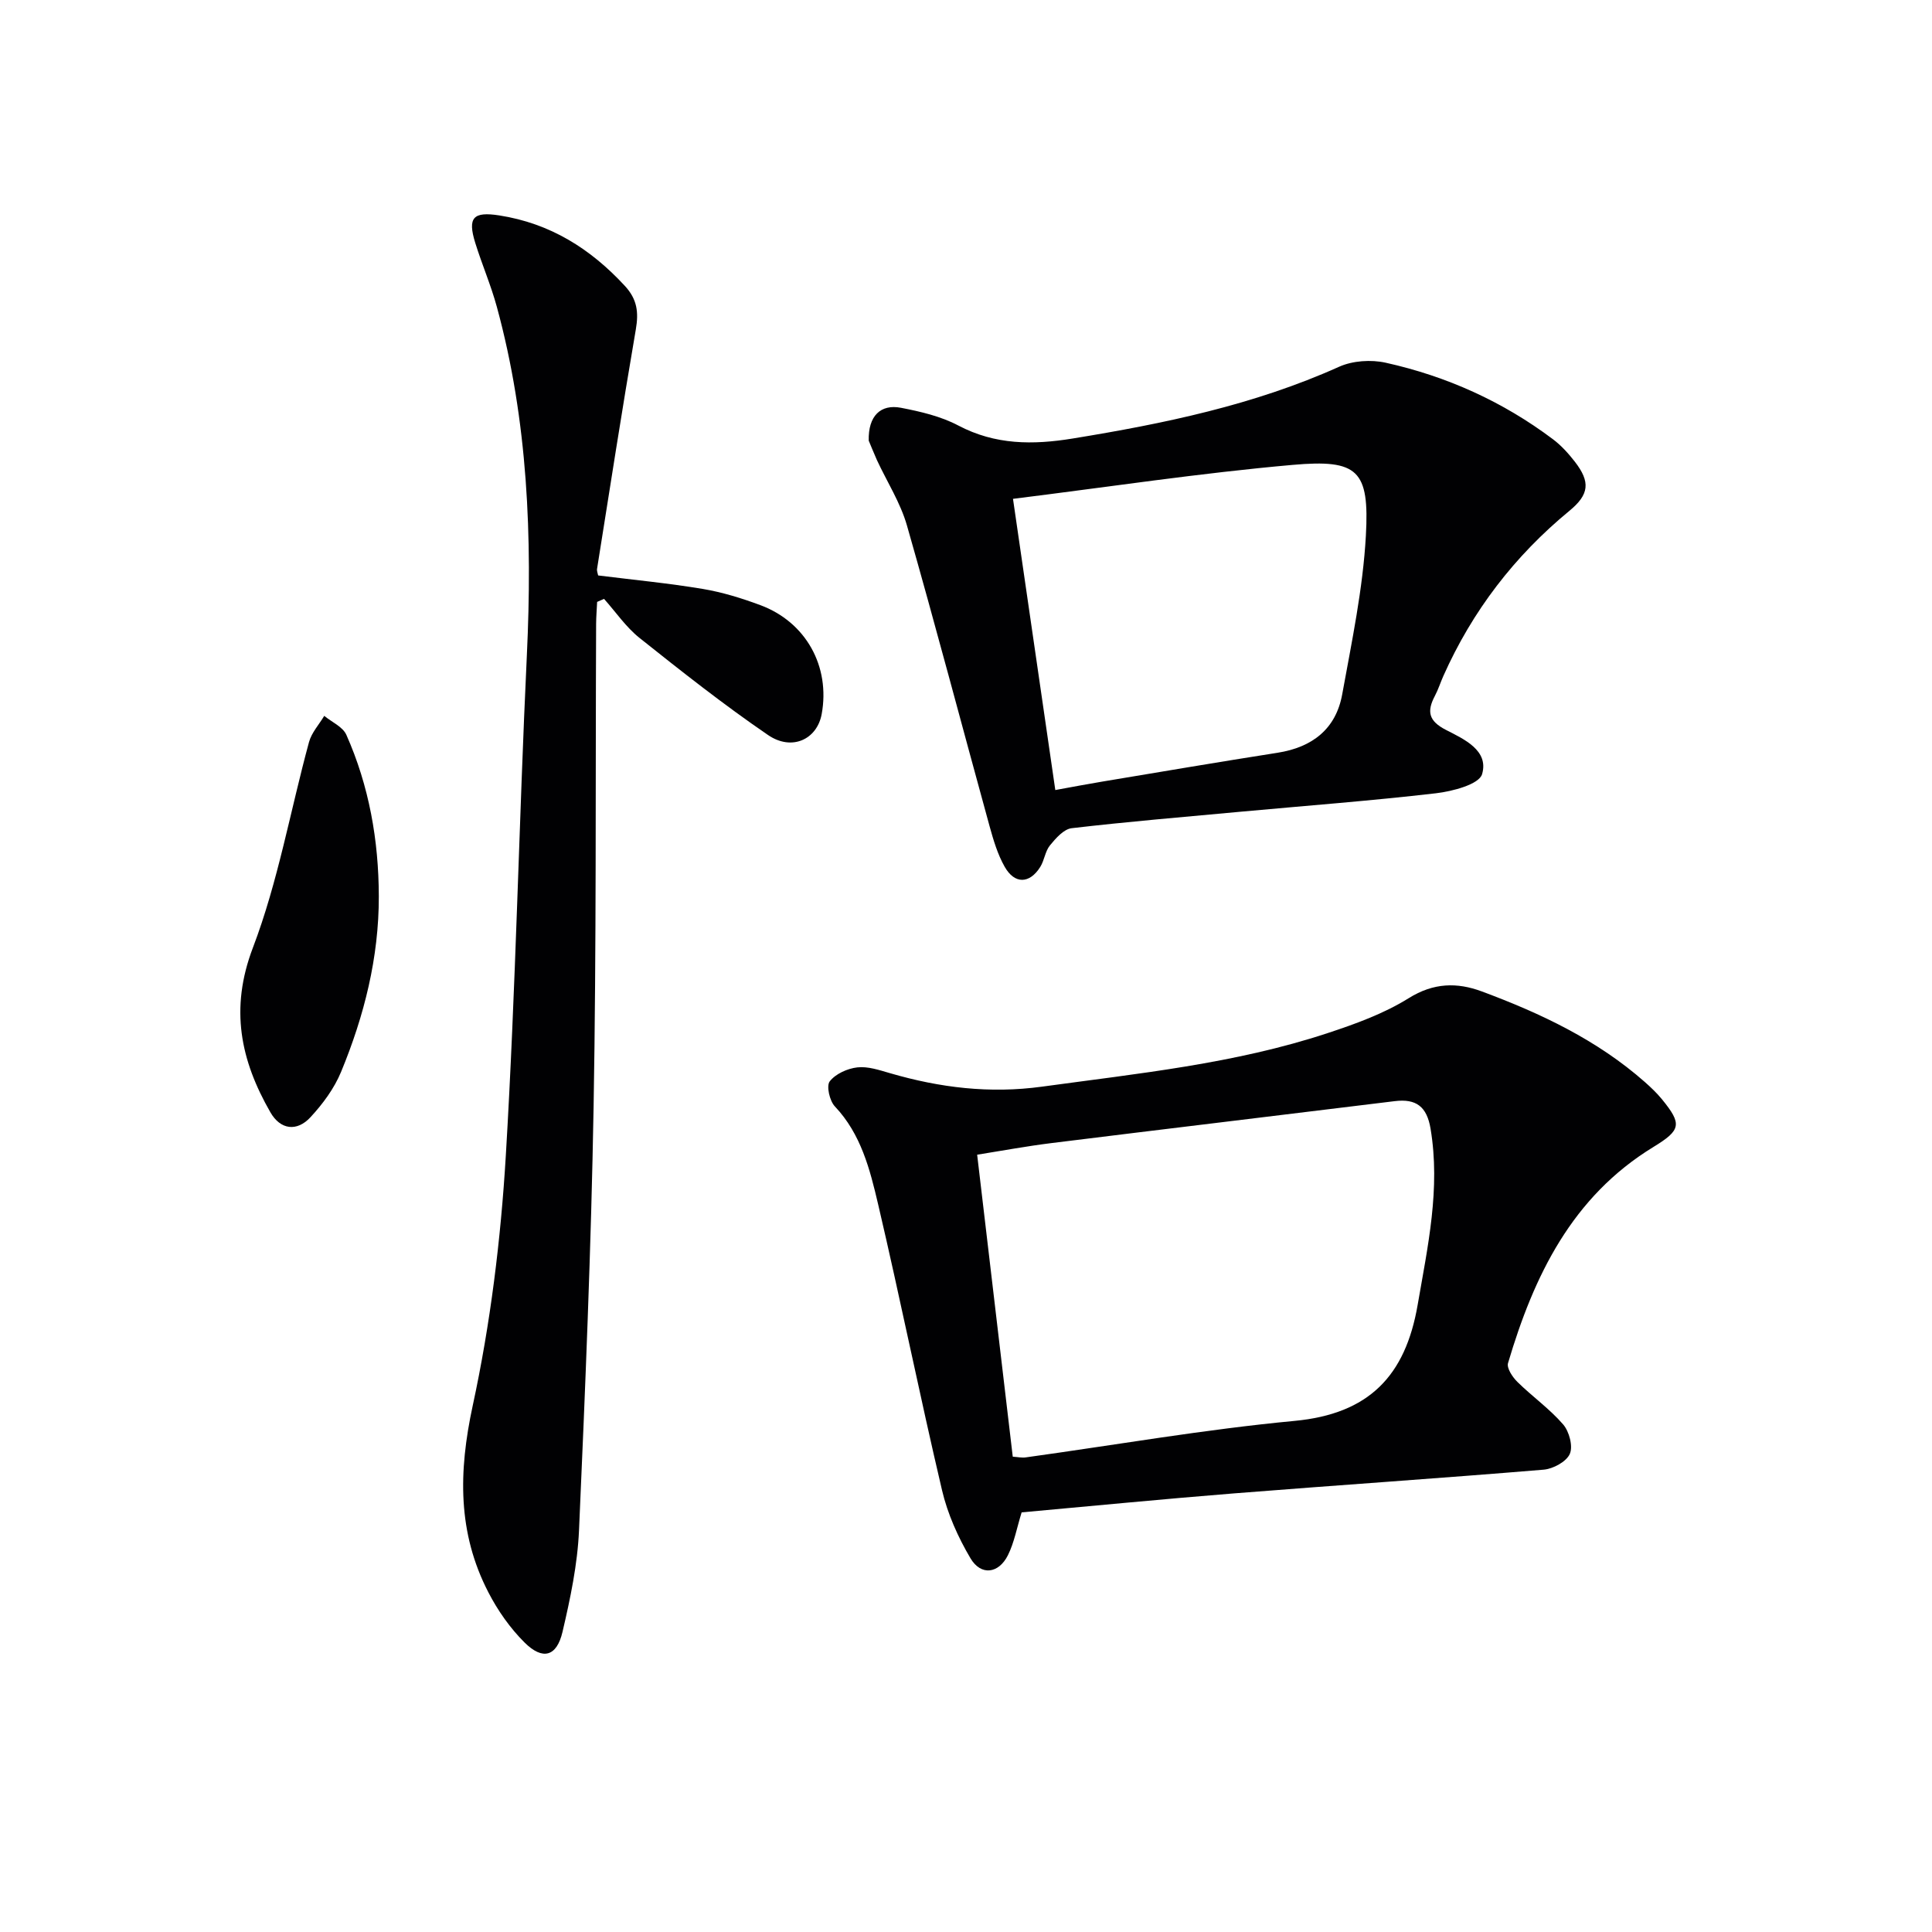
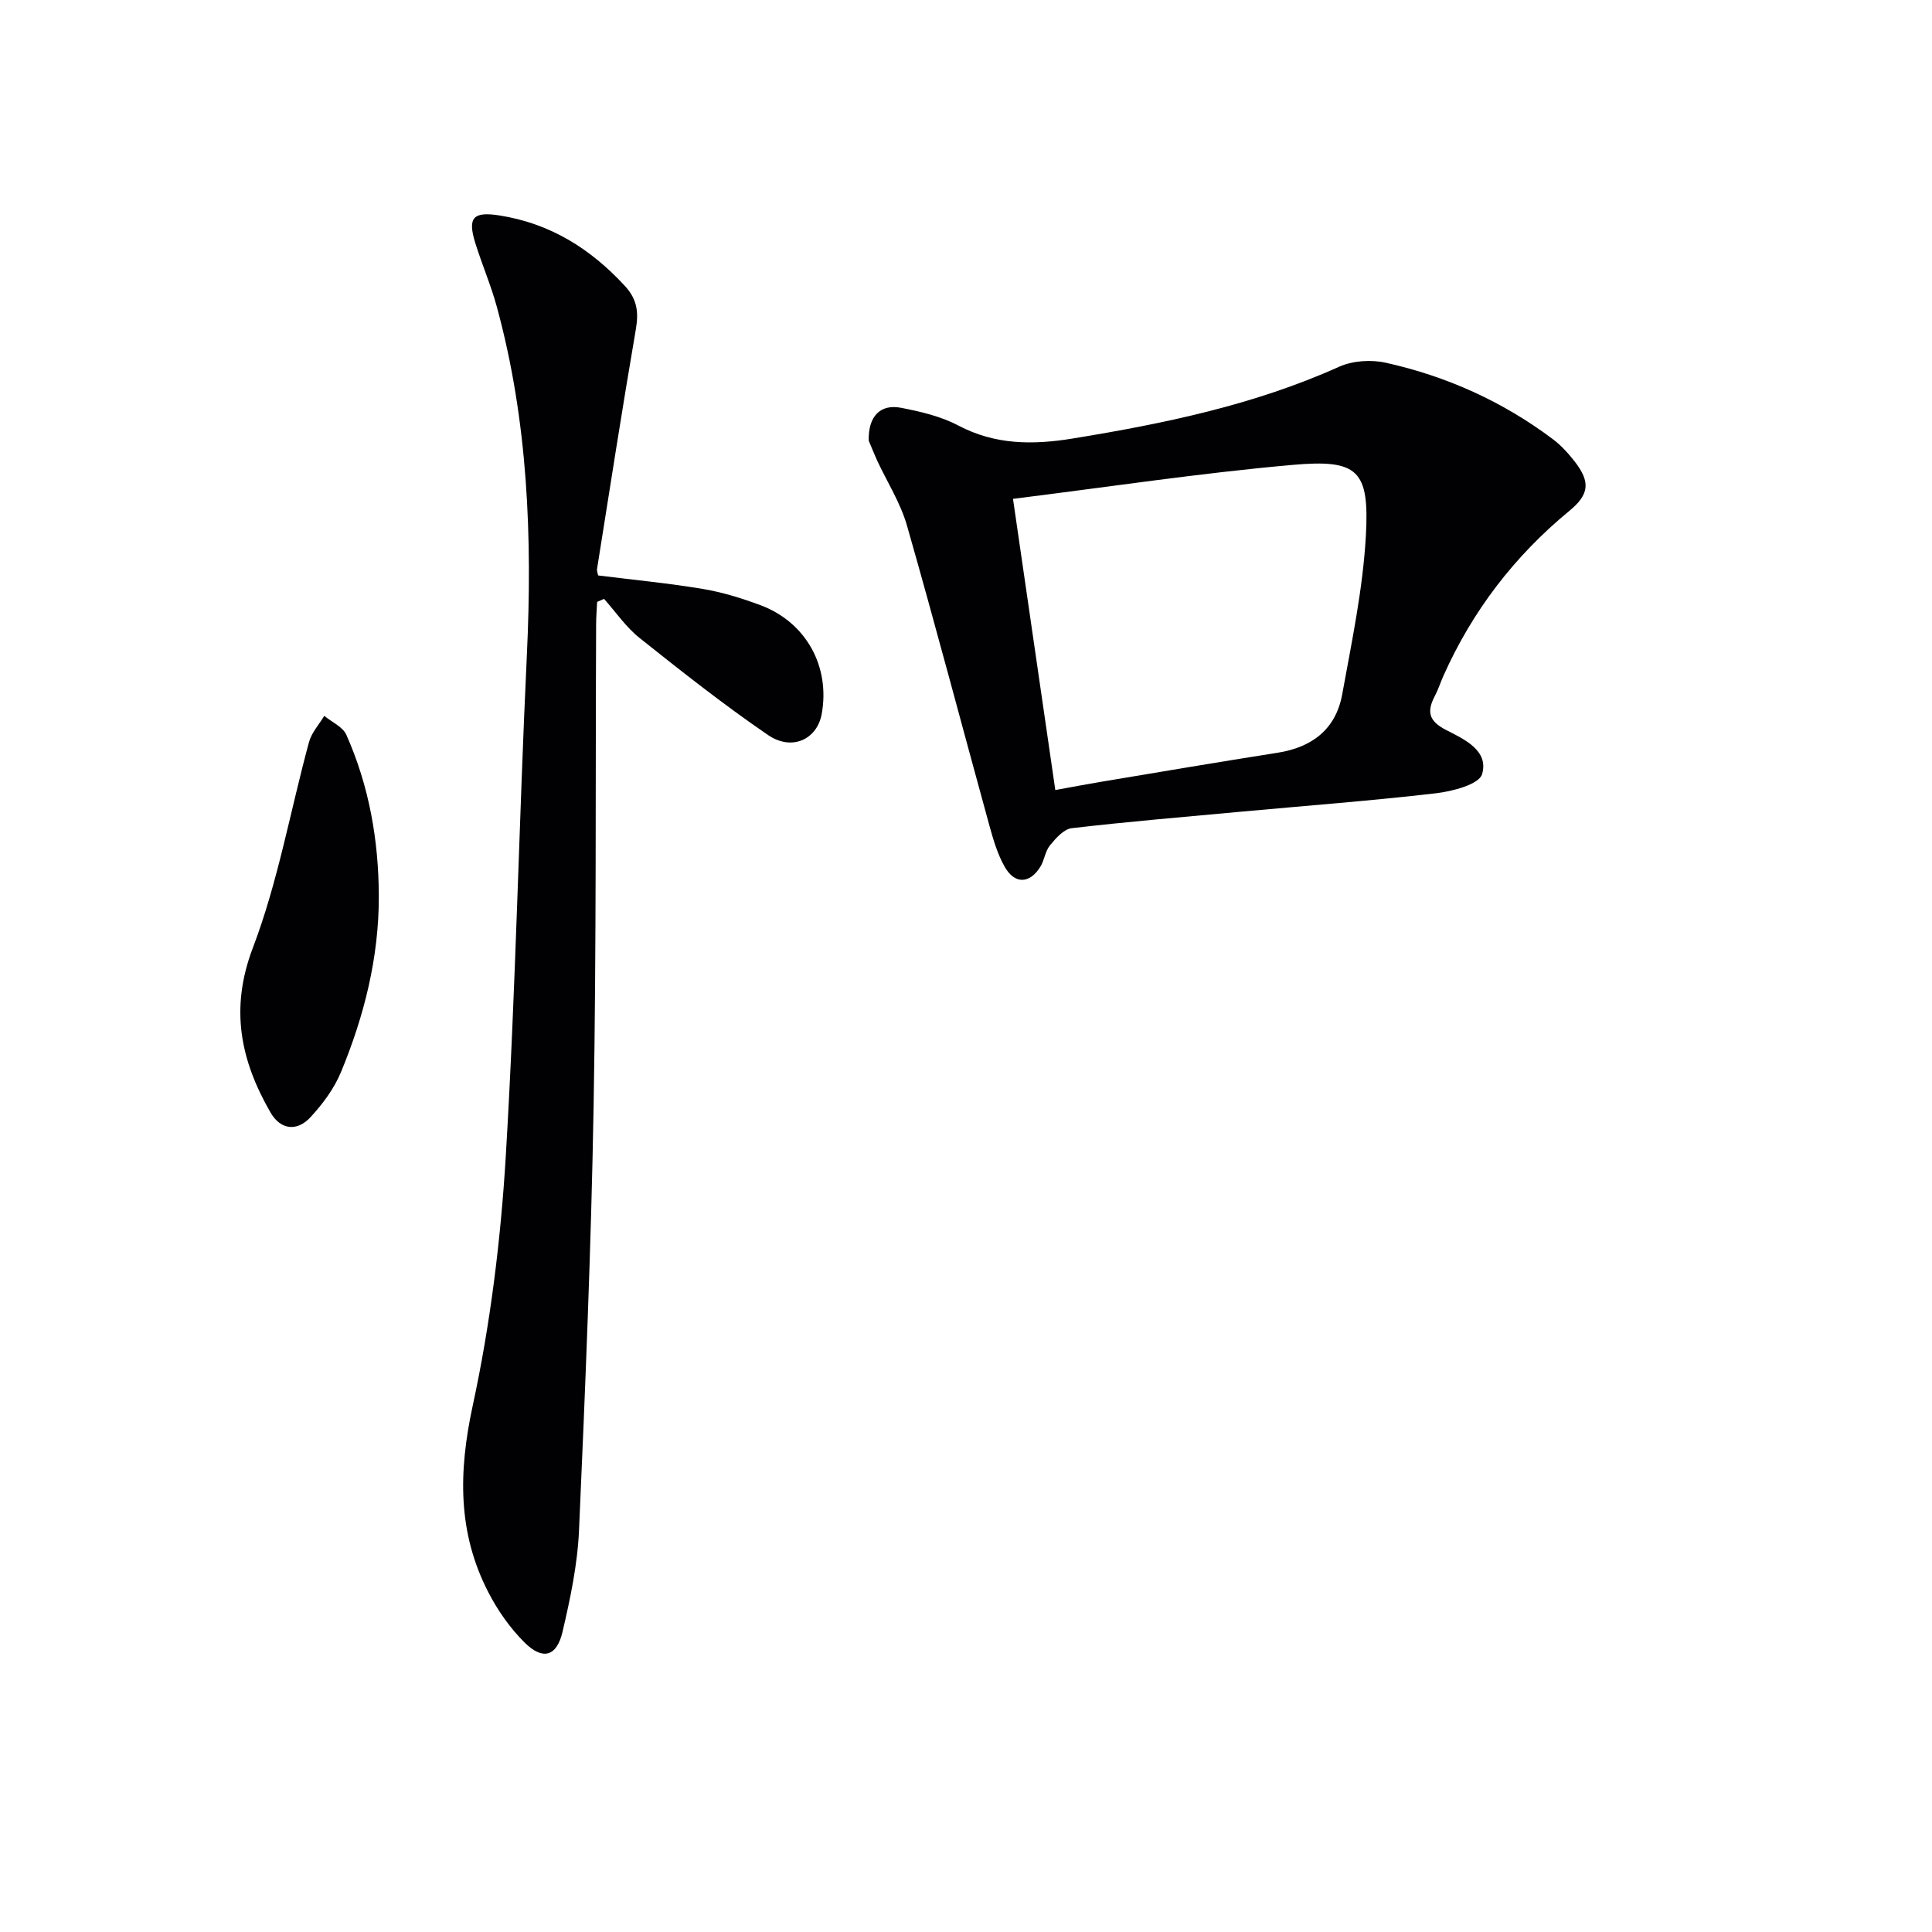
<svg xmlns="http://www.w3.org/2000/svg" enable-background="new 0 0 400 400" viewBox="0 0 400 400">
  <g fill="#010103">
-     <path d="m211.52 313.12c-1 3.22-1.53 6.23-2.83 8.85-1.92 3.86-5.59 4.33-7.76.66-2.58-4.36-4.75-9.21-5.9-14.12-4.63-19.68-8.62-39.52-13.23-59.2-1.69-7.2-3.53-14.51-8.95-20.24-1.09-1.15-1.8-4.25-1.06-5.19 1.2-1.55 3.66-2.66 5.71-2.89 2.2-.25 4.58.57 6.8 1.21 10.31 3 20.62 4.26 31.44 2.78 19.89-2.73 39.9-4.74 59.08-11.07 5.8-1.91 11.71-4.05 16.84-7.25 5.14-3.21 10.01-3.3 15.12-1.4 12.2 4.53 23.9 10.05 33.79 18.78 1.24 1.1 2.46 2.26 3.51 3.54 4.21 5.16 3.98 6.38-1.76 9.89-16.88 10.31-24.76 26.71-30.1 44.75-.31 1.04.94 2.91 1.95 3.9 3.07 3.02 6.66 5.55 9.46 8.79 1.26 1.46 2.08 4.53 1.38 6.11-.71 1.61-3.46 3.1-5.43 3.26-21.35 1.78-42.74 3.21-64.1 4.91-14.57 1.16-29.12 2.59-43.96 3.93zm-1.84-11.53c1.05.07 1.88.26 2.67.15 18.56-2.57 37.05-5.8 55.68-7.56 15.38-1.45 22.94-9.29 25.48-24.02 2.09-12.12 4.75-24.05 2.67-36.48-.76-4.56-2.96-6.25-7.41-5.7-23.68 2.92-47.37 5.74-71.05 8.68-5.18.64-10.32 1.6-15.41 2.41 2.5 21.3 4.93 41.85 7.37 62.52z" />
    <path d="m123.84 119.14c7.28.91 14.51 1.6 21.65 2.79 4.06.68 8.07 1.92 11.94 3.36 9.45 3.52 14.5 12.71 12.69 22.56-.96 5.22-6.16 7.72-11.12 4.32-9.16-6.26-17.9-13.17-26.59-20.09-2.81-2.24-4.92-5.37-7.35-8.09-.48.21-.96.42-1.43.63-.07 1.51-.2 3.02-.21 4.52-.15 33.31.06 66.63-.52 99.93-.51 29.26-1.73 58.51-3.02 87.75-.31 7.06-1.8 14.14-3.42 21.05-1.2 5.12-4.1 5.92-7.85 2.2-3-2.98-5.56-6.63-7.5-10.4-6.39-12.35-6.19-24.96-3.25-38.59 3.67-16.97 5.82-34.42 6.86-51.77 2.07-34.52 2.72-69.11 4.36-103.66 1.15-24.37.24-48.48-6.22-72.14-1.22-4.47-3.08-8.77-4.46-13.21-1.65-5.3-.4-6.53 4.97-5.7 10.51 1.64 18.86 6.86 25.99 14.58 2.58 2.79 2.89 5.47 2.28 9.03-2.83 16.48-5.39 33.01-8.02 49.53-.09.46.14.95.22 1.4z" />
    <path d="m179.86 91.23c-.13-5.11 2.46-7.62 6.69-6.8 4.04.78 8.24 1.76 11.84 3.66 7.67 4.05 15.49 4.04 23.7 2.7 18.89-3.08 37.53-6.93 55.14-14.85 2.82-1.27 6.64-1.52 9.68-.84 12.61 2.8 24.24 8.04 34.61 15.84 1.71 1.28 3.2 2.94 4.52 4.63 3.26 4.21 3.02 6.79-1.11 10.19-11.38 9.37-20.1 20.74-26.1 34.2-.61 1.37-1.06 2.81-1.76 4.13-1.67 3.18-1.33 5.17 2.3 7.03 3.69 1.89 8.93 4.23 7.48 9.16-.62 2.12-6.13 3.56-9.57 3.96-13.52 1.57-27.11 2.59-40.67 3.84-11.58 1.07-23.18 2.04-34.73 3.39-1.64.19-3.3 2.09-4.5 3.56-1 1.22-1.15 3.11-2.02 4.48-2.21 3.5-5.29 3.58-7.35-.05-1.45-2.55-2.32-5.48-3.11-8.33-5.72-20.78-11.2-41.63-17.13-62.35-1.35-4.71-4.12-9.02-6.21-13.52-.73-1.63-1.38-3.29-1.7-4.03zm29.87 12.05c2.97 20.45 5.84 40.23 8.76 60.29 3.52-.64 6.59-1.23 9.67-1.74 12.11-2.02 24.22-4.08 36.35-5.98 7.19-1.13 12.08-4.92 13.38-12.1 1.98-10.9 4.29-21.84 4.9-32.85.75-13.55-1.61-15.85-15.16-14.65-19.15 1.69-38.19 4.58-57.9 7.03z" />
    <path d="m78.43 185.57c.02 12.69-3.02 24.74-7.81 36.34-1.42 3.44-3.79 6.65-6.34 9.4-2.81 3.04-6.22 2.61-8.3-1.02-6.18-10.76-8.44-21.44-3.62-34.08 5.21-13.68 7.75-28.38 11.62-42.58.53-1.95 2.08-3.62 3.15-5.42 1.56 1.29 3.83 2.26 4.57 3.91 4.73 10.63 6.7 21.87 6.73 33.45z" />
  </g>
</svg>